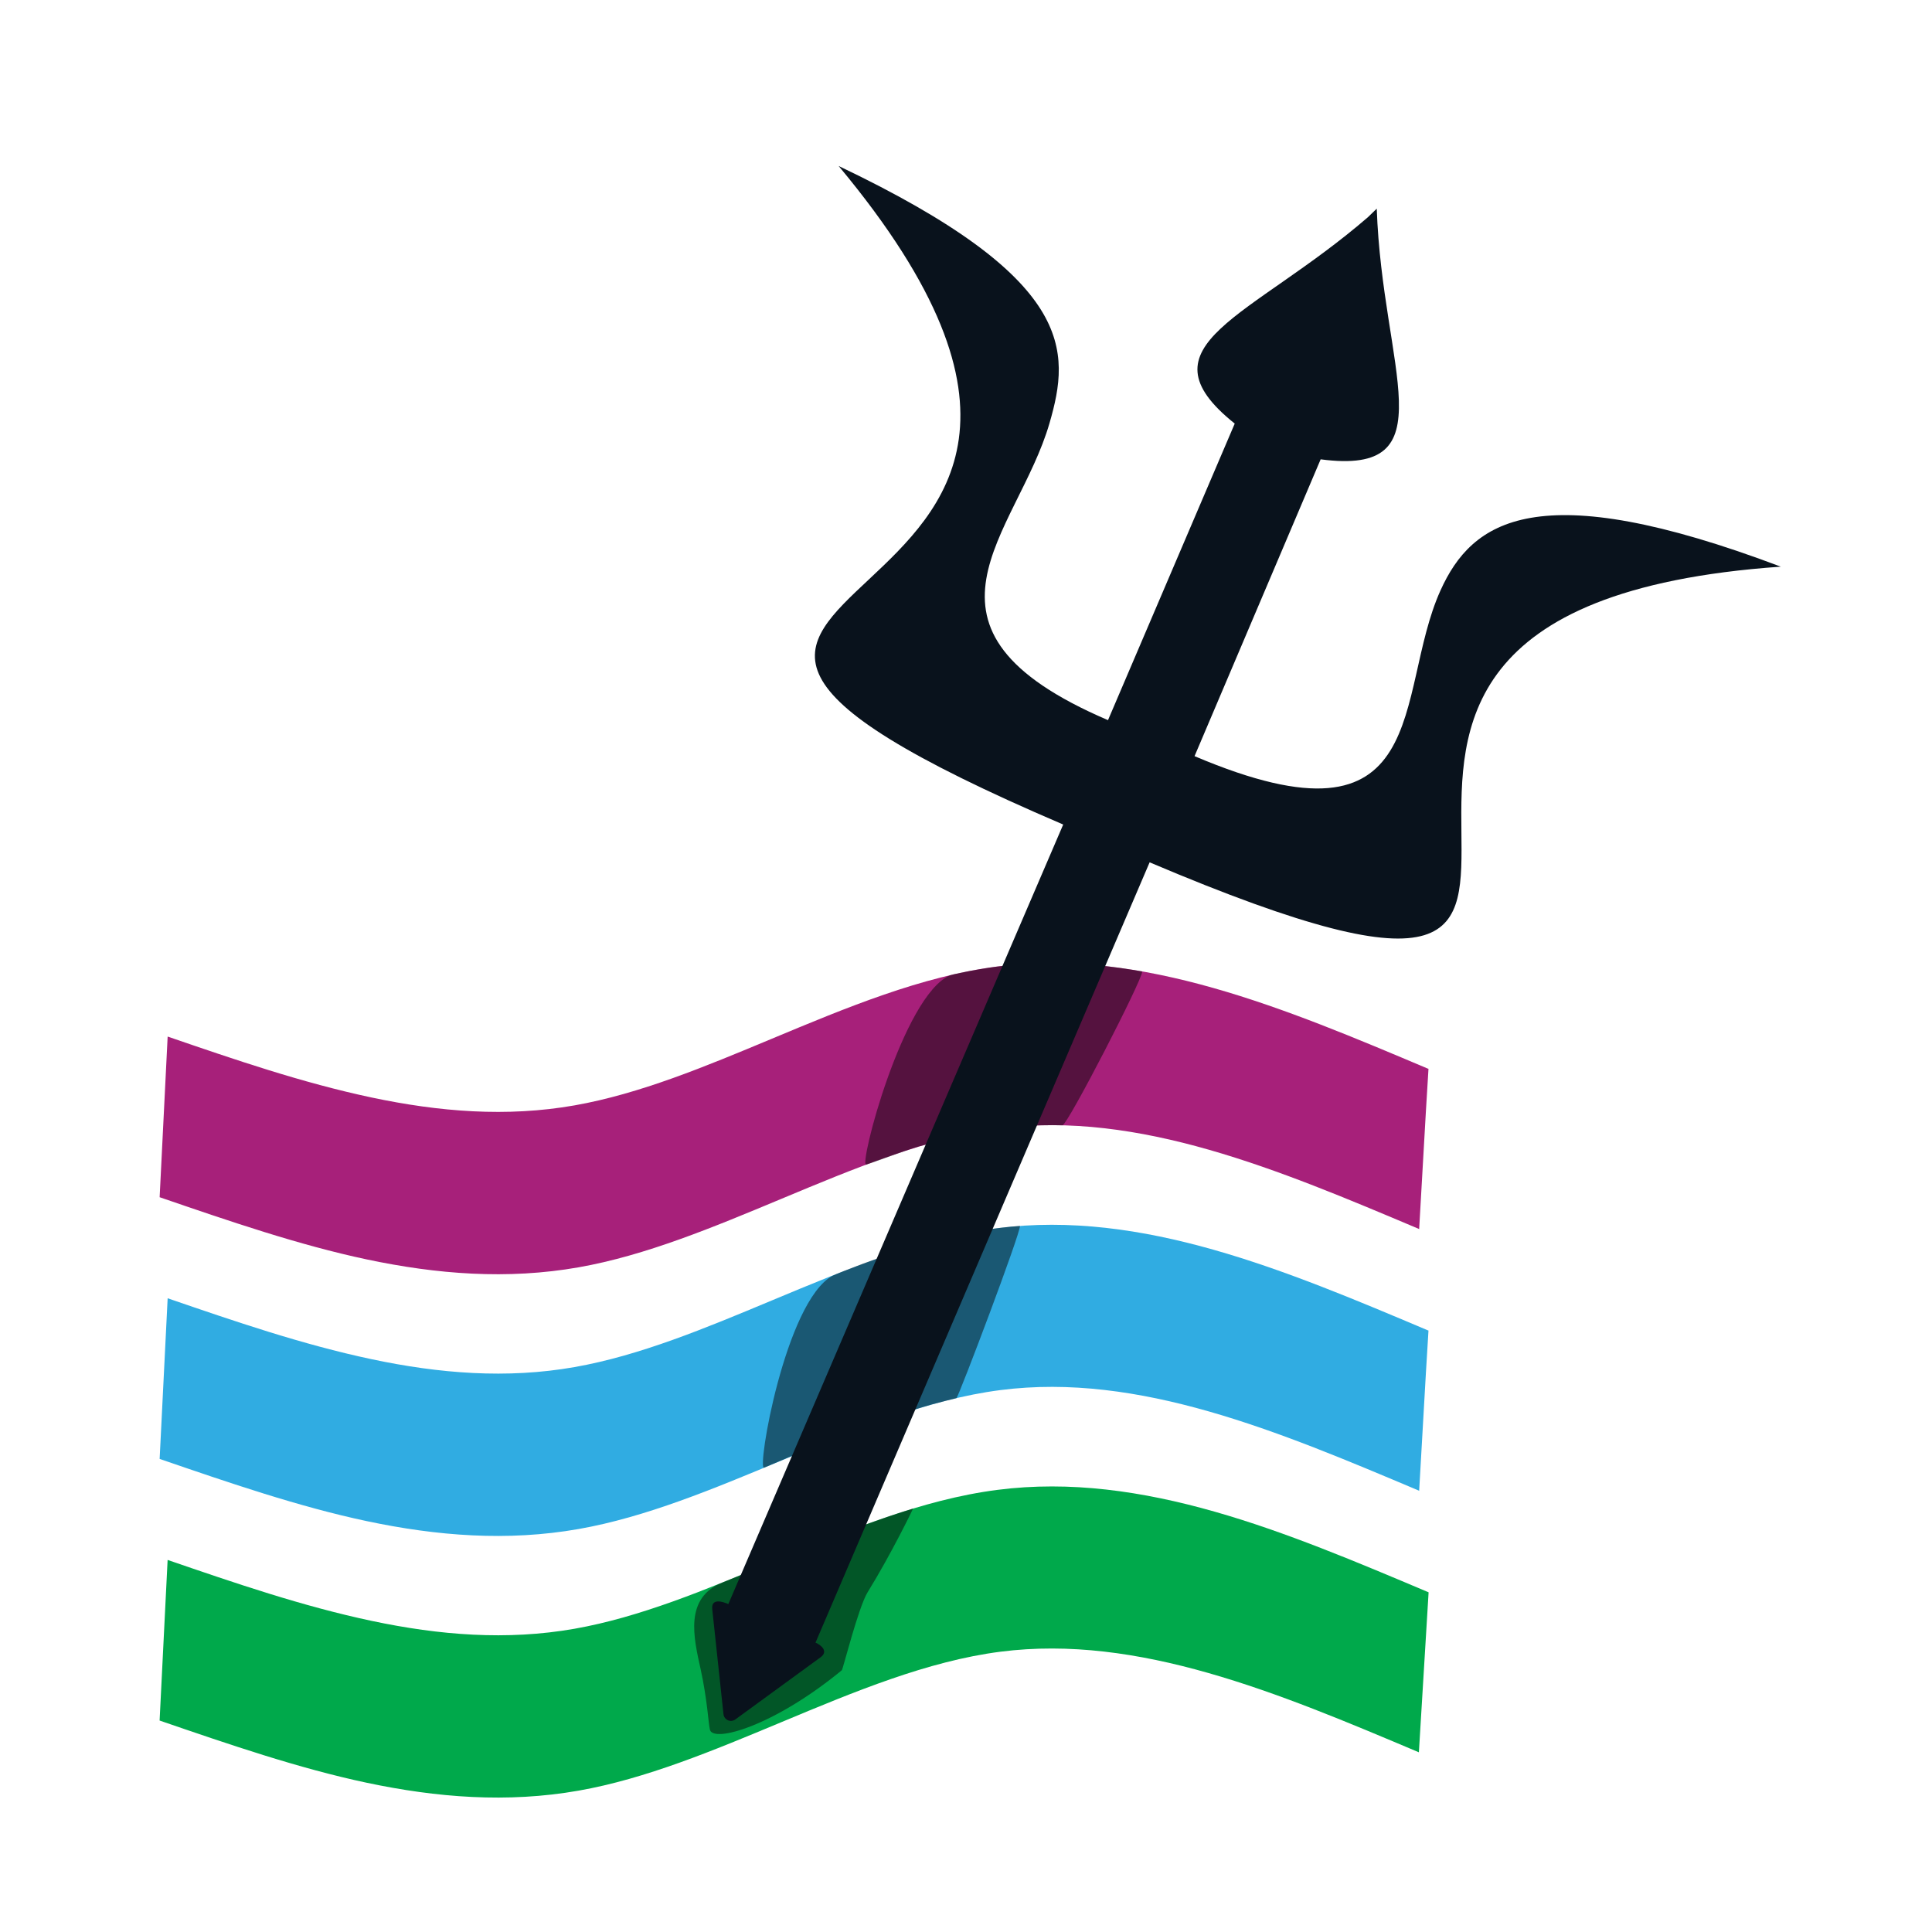
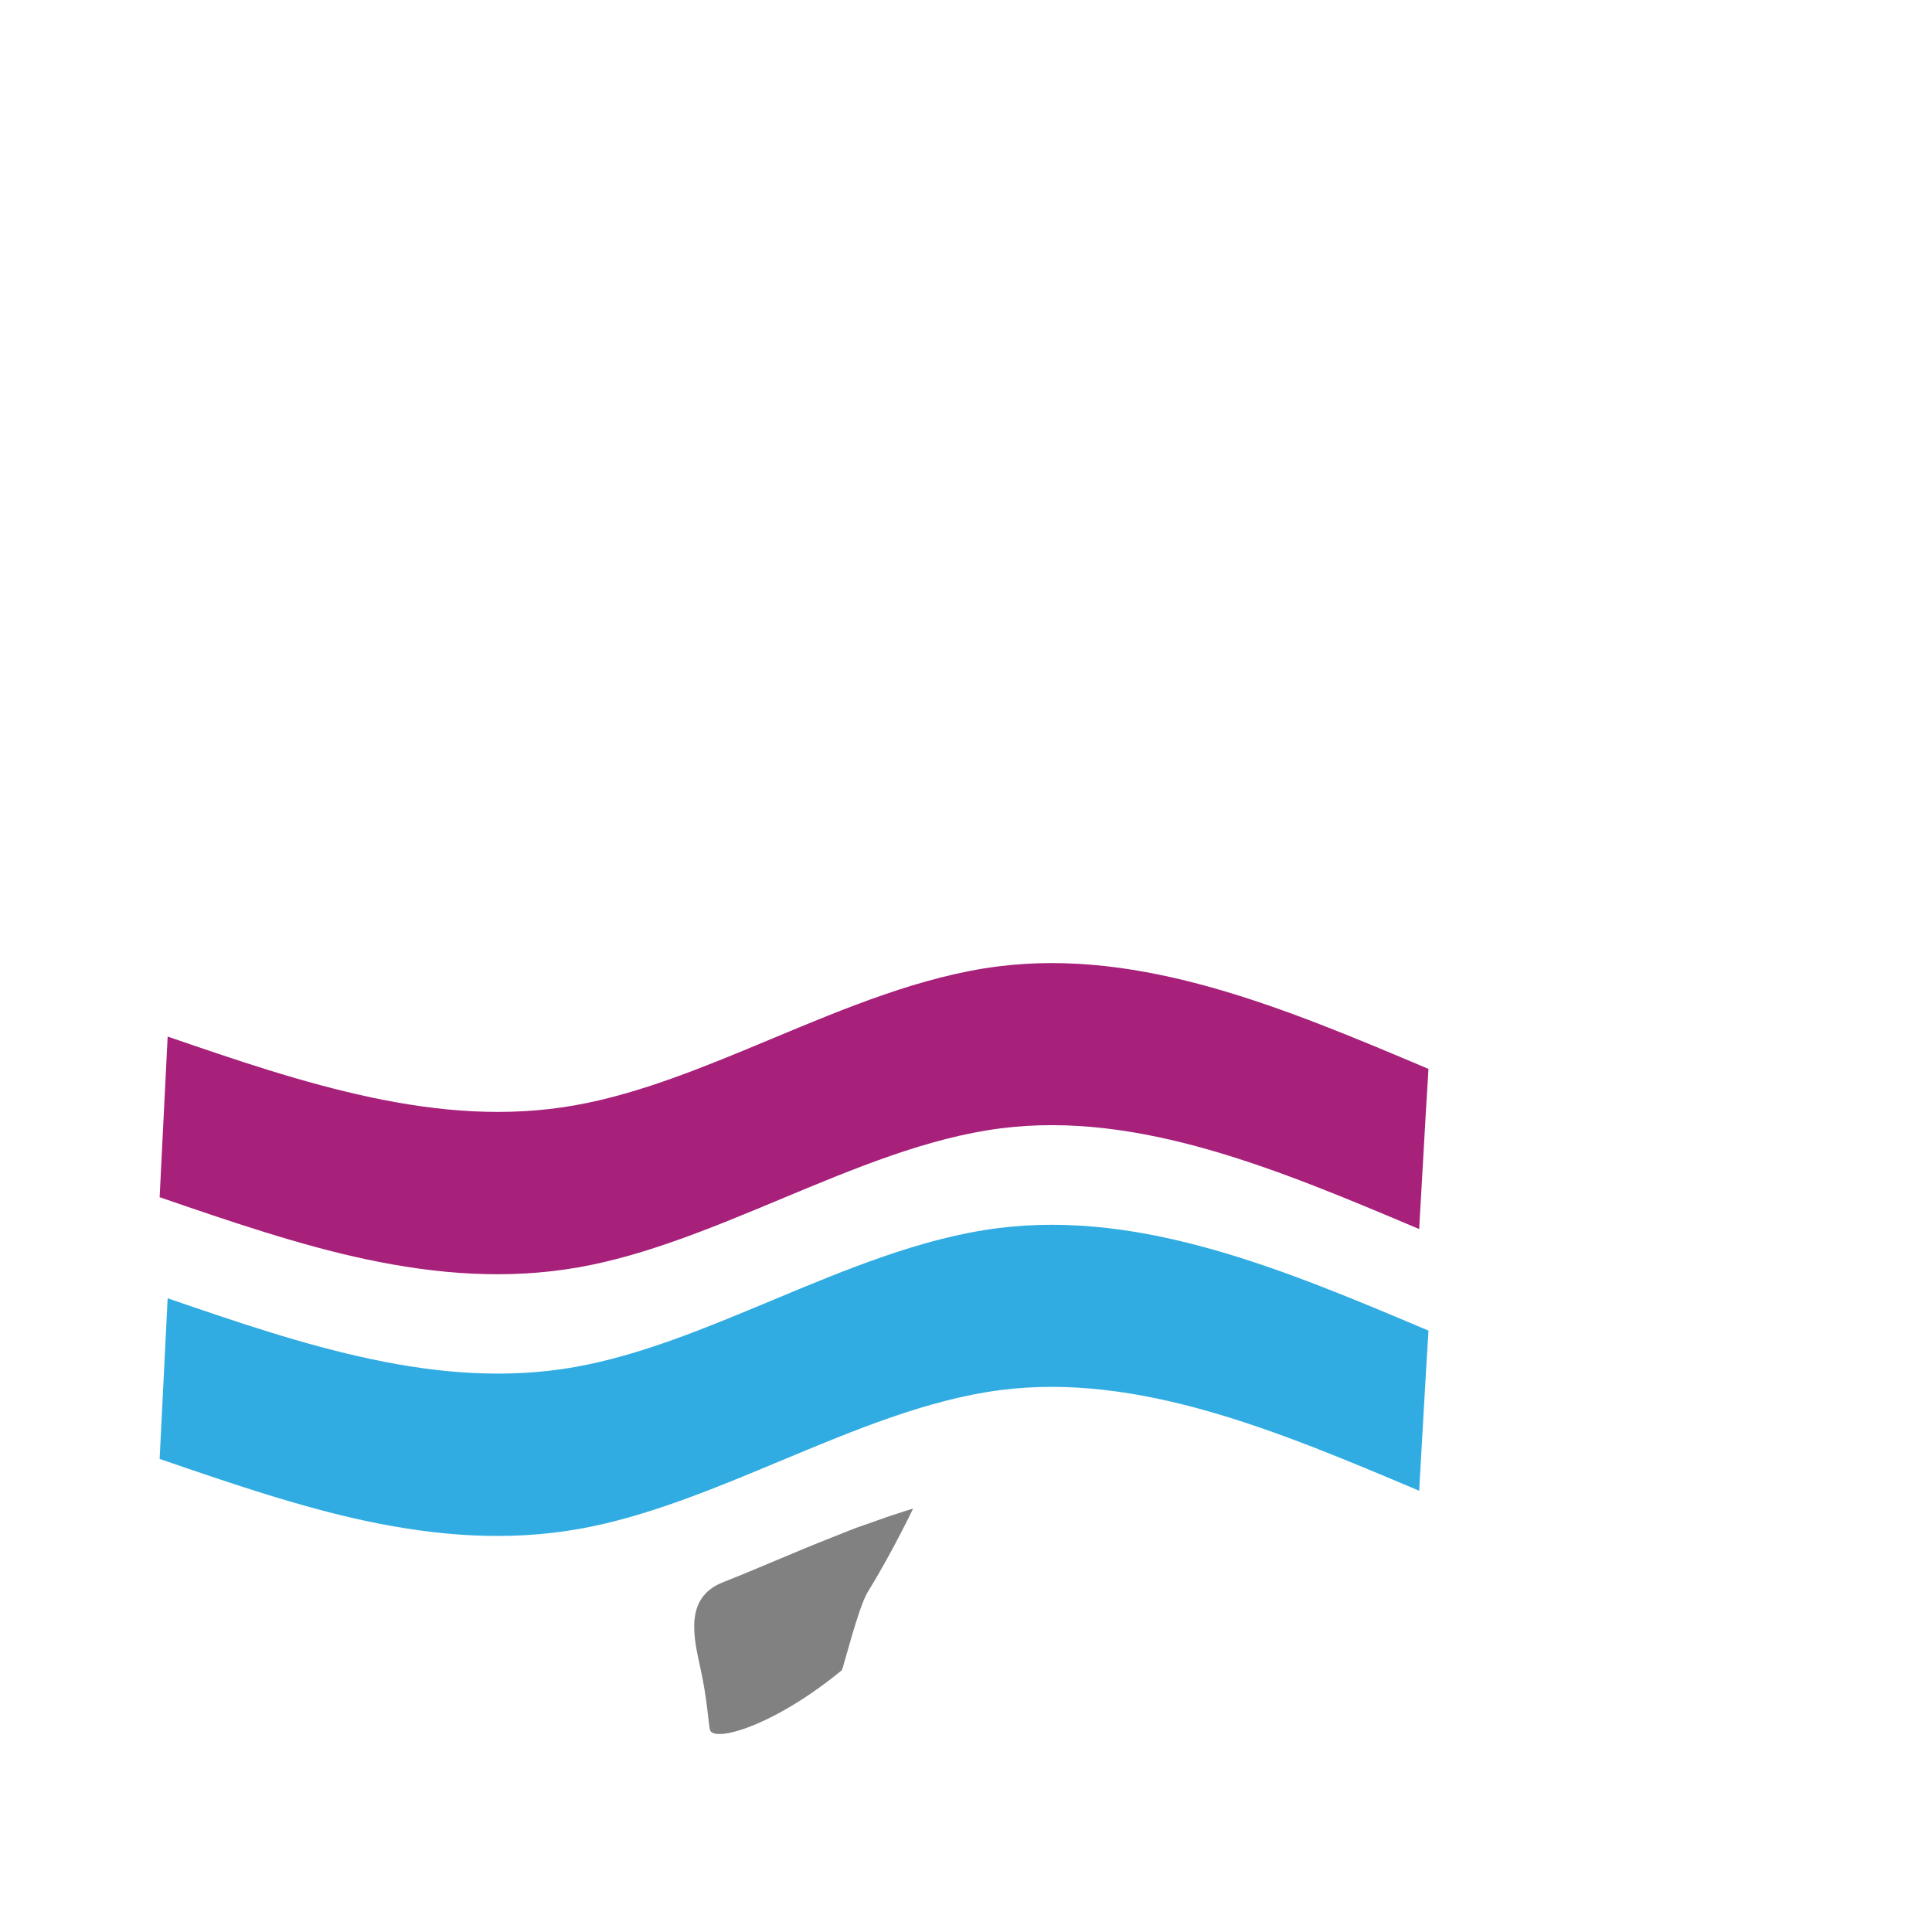
<svg xmlns="http://www.w3.org/2000/svg" xml:space="preserve" width="21.167mm" height="21.167mm" version="1.2" viewBox="0 0 498.97 498.97" fill-rule="evenodd" baseProfile="tiny-ps">
  <title>bimi-svg-tiny-12-ps</title>
  <g id="Layer_x0020_1">
-     <polygon class="fil0" points="498.97,0 -0,0 -0,498.97 498.97,498.97 " fill="none" />
    <g id="_2911666718784">
      <path class="fil1" d="M43.3 335.3c17.38,5.97 34.76,11.94 52.69,15.74 17.43,3.69 34.89,5.12 52.4,2.03 16.85,-2.97 33.83,-10.06 50.88,-17.18 19.33,-8.07 38.75,-16.18 58.36,-18.69 37.34,-4.79 74.29,10.81 111.23,26.42l0 -0.05 0.03 0.01 -0 0.05 0.04 0.02 -0.67 11 -1.74 30.41 -0.09 -0.09c-36.14,-15.27 -72.29,-30.55 -108.04,-25.96 -18.77,2.41 -37.74,10.33 -56.61,18.21 -17.54,7.32 -35.01,14.62 -52.32,17.67 -18.45,3.25 -36.65,1.79 -54.72,-2.03 -17.56,-3.72 -35.54,-9.9 -53.51,-16.07l2.07 -41.48z" fill="#30ACE2" fill-rule="nonzero" />
-       <path class="fil2" d="M43.3 402.88c17.38,5.97 34.76,11.94 52.69,15.74 17.43,3.69 34.89,5.12 52.4,2.03 16.85,-2.97 33.83,-10.06 50.88,-17.18 19.33,-8.07 38.75,-16.18 58.36,-18.69 18.77,-2.41 37.44,0.33 56.07,5.63 18.34,5.22 36.8,13.03 55.26,20.83l-2.51 41.32c-18.11,-7.65 -36.22,-15.31 -54.44,-20.5 -17.94,-5.11 -35.83,-7.76 -53.63,-5.48 -18.77,2.41 -37.74,10.33 -56.61,18.21 -17.54,7.32 -35.01,14.62 -52.32,17.67 -18.45,3.25 -36.65,1.79 -54.72,-2.03 -17.56,-3.72 -35.54,-9.9 -53.51,-16.07l2.07 -41.48z" fill="#00A94B" fill-rule="nonzero" />
      <path class="fil3" d="M43.3 267.71c17.38,5.97 34.76,11.94 52.69,15.74 17.43,3.69 34.89,5.12 52.4,2.03 16.85,-2.97 33.83,-10.06 50.88,-17.18 19.33,-8.07 38.75,-16.18 58.36,-18.69 37.34,-4.79 74.29,10.81 111.23,26.42l0 -0.05 0.03 0.01 -0 0.05 0.04 0.02 -0.67 11 -1.74 30.41 -0.09 -0.09c-36.14,-15.27 -72.29,-30.55 -108.04,-25.96 -18.77,2.41 -37.74,10.33 -56.61,18.21 -17.54,7.32 -35.01,14.62 -52.32,17.67 -18.45,3.25 -36.65,1.79 -54.72,-2.03 -17.56,-3.72 -35.54,-9.9 -53.51,-16.07l2.07 -41.48z" fill="#A7207A" fill-rule="nonzero" />
      <path class="fil4" d="M223.56 393.75c0.64,-0.21 3.4,-1.25 6.09,-2.15 1.31,-0.44 2.61,-0.87 3.7,-1.22 0.82,-0.26 1.65,-0.51 2.47,-0.77 0.03,-0.01 -5.53,11.55 -11.74,21.61 -2.39,3.87 -6.38,19.91 -6.66,20.14 -17.61,14.5 -33.28,18.82 -34.08,15.35 -0.39,-1.73 -0.69,-7.86 -2.38,-15.56 -1.81,-8.22 -4.34,-18.54 5.77,-22.51 9.23,-3.63 18.68,-7.87 28.02,-11.53 2.97,-1.16 5.83,-2.4 8.8,-3.37z" fill="#040404" fill-opacity="0.502" />
-       <path class="fil4" d="M256.34 317.37c1.61,-0.23 3.22,-0.42 4.84,-0.57 0.19,-0.02 2.24,-0.2 2.24,-0.19 0.19,1.77 -15.59,43.49 -16.39,44.47 -0.08,0.11 -4.16,0.88 -10.74,2.94 -1.78,0.56 -6.87,2.22 -12.37,4.26 -4.28,1.6 -8.76,3.5 -12.49,4.92 -4.67,1.78 -9.45,3.93 -14.08,5.85 -1.98,0.82 5.47,-42.86 17.64,-49.55 0.58,-0.32 4.77,-1.98 7.89,-3.14 3.54,-1.32 7.4,-2.54 10.99,-3.72 3.17,-1.04 5.49,-1.68 9.04,-2.58 3.07,-0.78 6.94,-1.77 13.43,-2.69z" fill="#040404" fill-opacity="0.502" />
-       <path class="fil4" d="M285.33 249.49c0.08,0.01 2.21,0.24 4.42,0.56 2.56,0.37 5.25,0.84 5.25,0.84 0.03,2.19 -19.15,39.41 -20.59,39.74 -0.06,0.01 -0.1,-0.01 -1.13,-0.02 -0.72,-0.01 -1.94,-0.02 -4.02,0.01 -0.46,0.01 -1,0.04 -1.55,0.05 -3.37,0.06 -18.92,2.71 -28.76,4.98 -4.07,0.94 -10.83,3.74 -15.23,5.12 -2.04,0.63 9.43,-43.61 21.63,-48.88 0.52,-0.22 4.36,-1.01 7.81,-1.59 2.69,-0.46 5.16,-0.77 5.62,-0.81 1.21,-0.11 2.71,-0.3 4.34,-0.42 2.61,-0.2 5.61,-0.32 8.44,-0.32 6.85,-0.02 13.11,0.71 13.78,0.76z" fill="#040404" fill-opacity="0.502" />
-       <path class="fil5" d="M188.09 414.27c-1.5,-0.66 -4.46,-1.57 -4.14,1.34l2.9 27.11c0.08,0.69 0.51,1.28 1.14,1.56 0.63,0.28 1.37,0.2 1.93,-0.21l22.03 -16.07c2,-1.47 0.26,-3.07 -1.33,-3.77l86.29 -201.52c162.78,69.05 -2.39,-64.8 163.01,-76.36 -63.02,-23.79 -79.75,-11.9 -87.9,6.16 -12.12,26.86 -1.27,69.2 -63.51,42.78l32.57 -76.66c33.14,4.38 15.9,-23.31 14.49,-64.74l-2.31 2.23c-30.11,26 -59.83,32.92 -34.37,53.28l-32.73 76.59c-55.37,-23.7 -23.42,-48.01 -15.11,-76.69 5.45,-18.8 6.76,-37.27 -54.46,-66.43 106.27,127.36 -104.55,100.49 58,170.08l-86.47 201.29z" fill="#09121C" />
    </g>
  </g>
</svg>